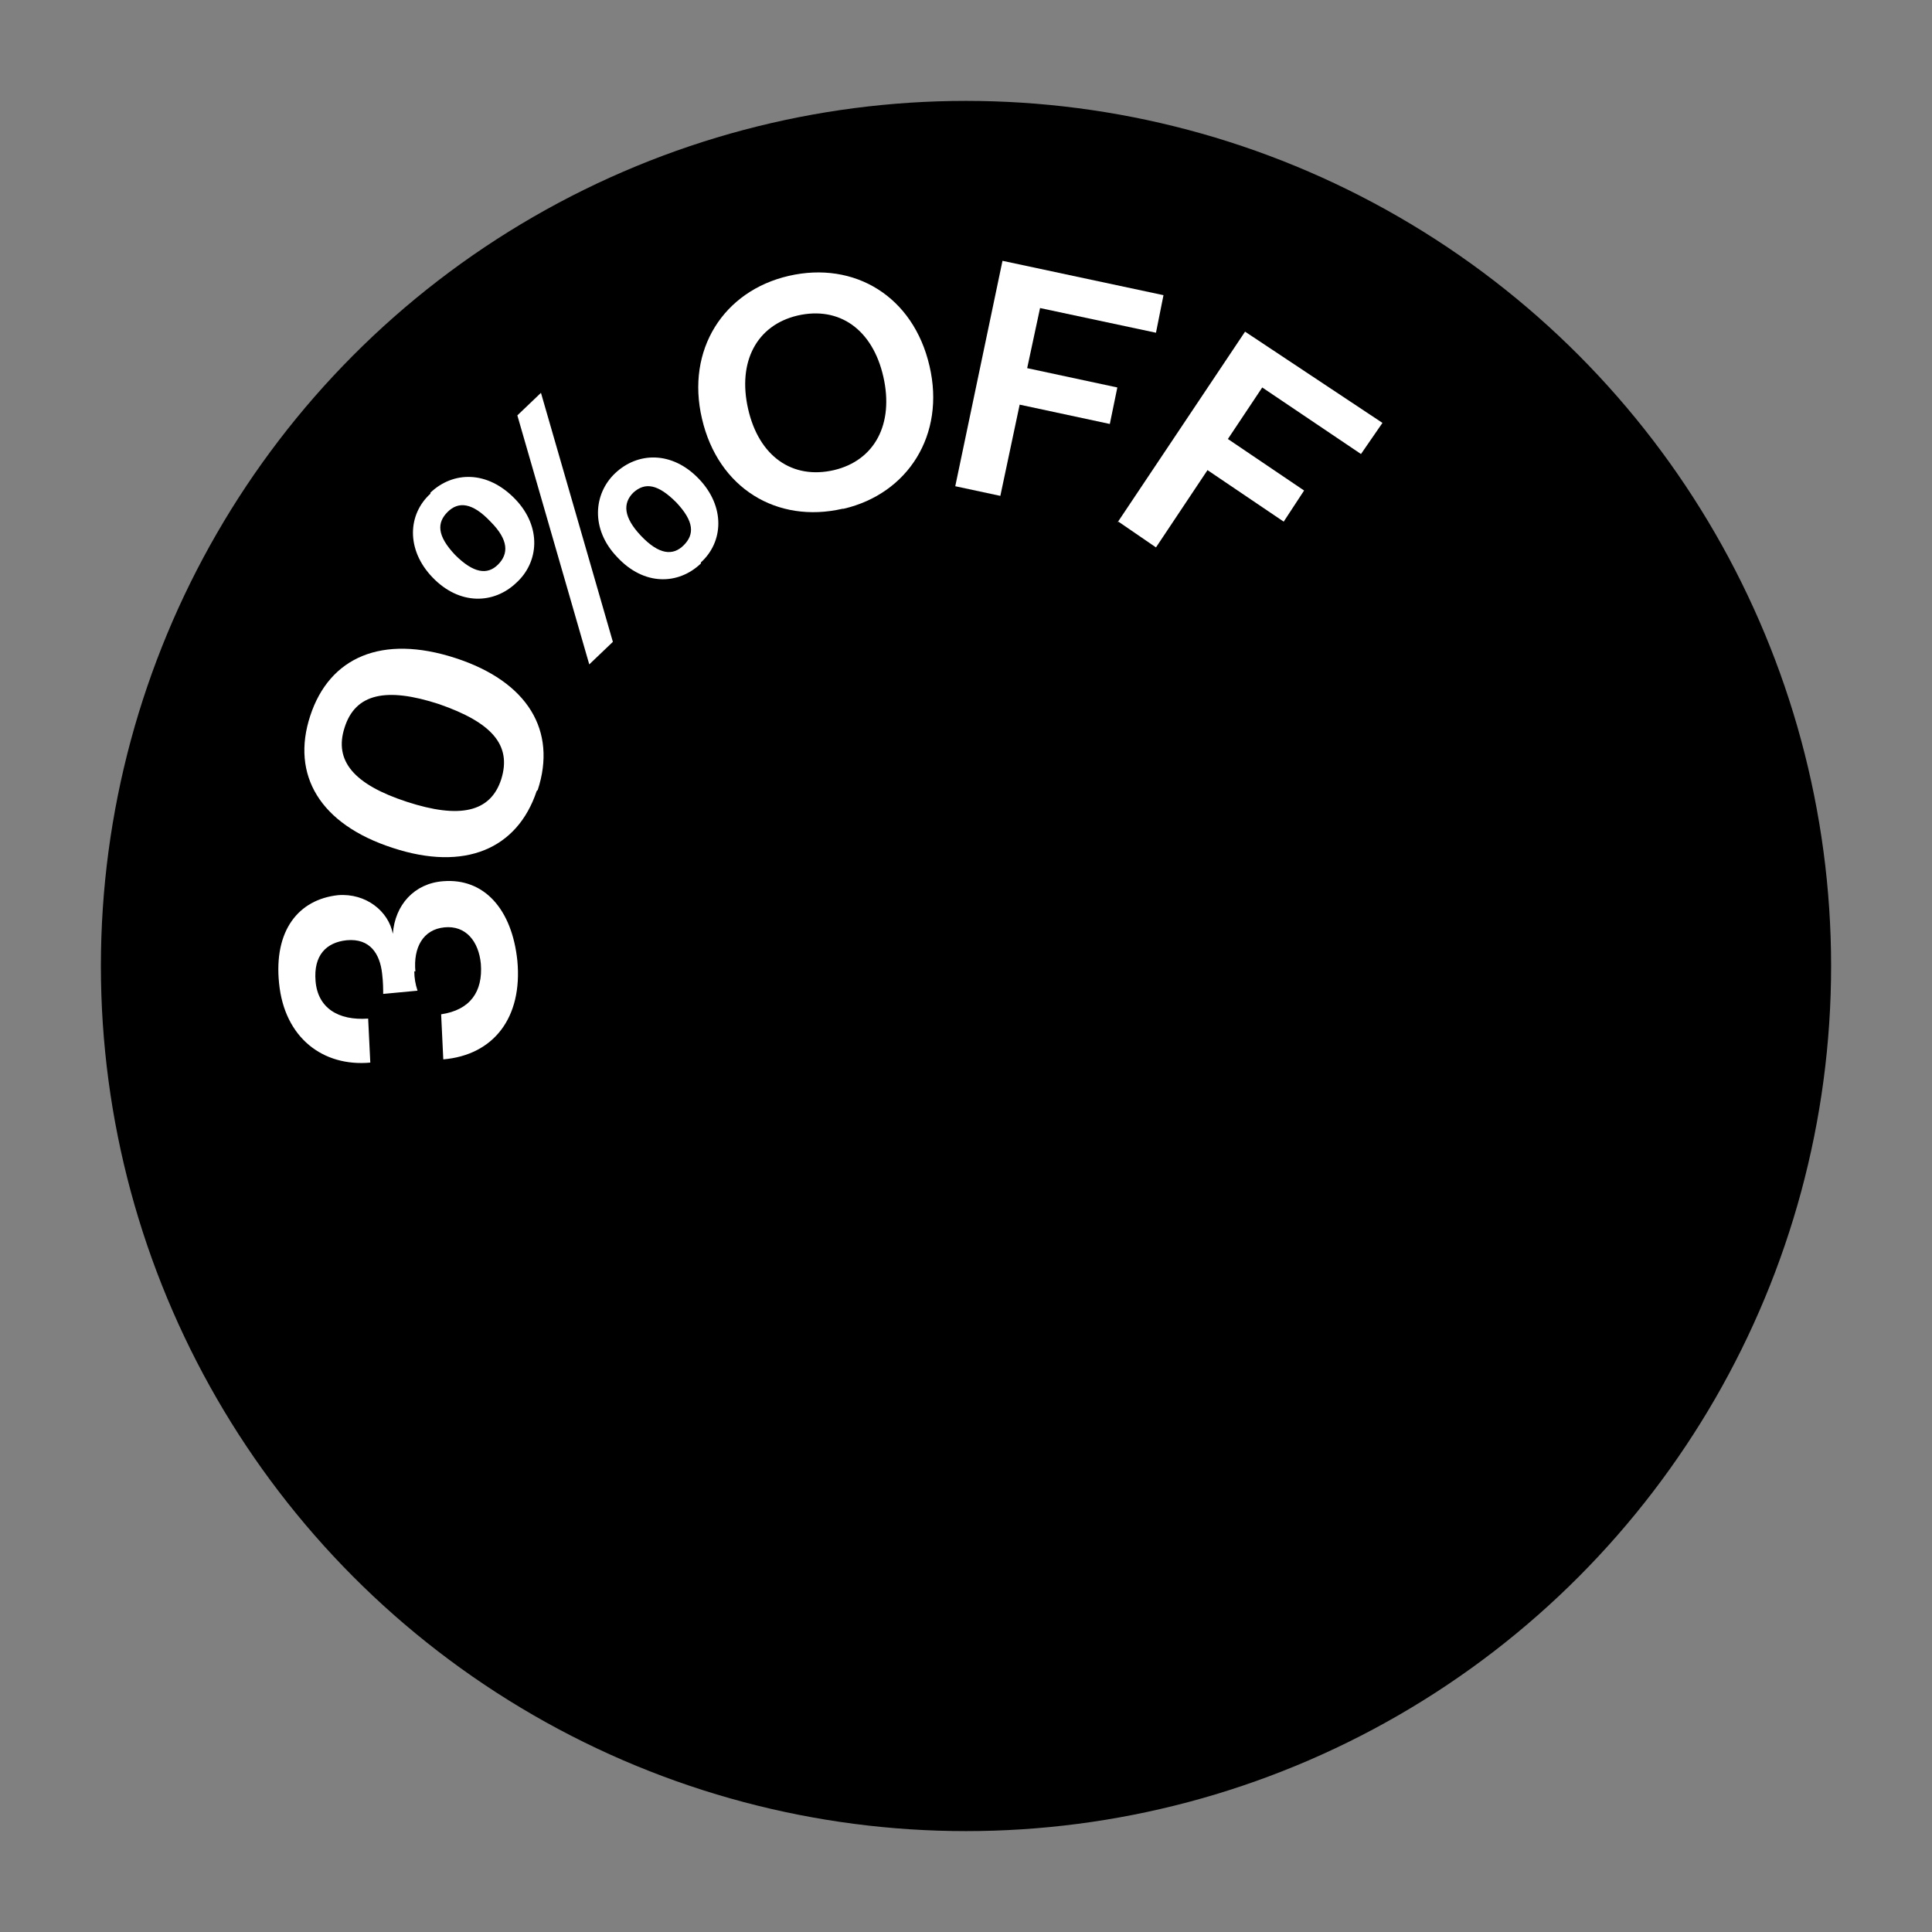
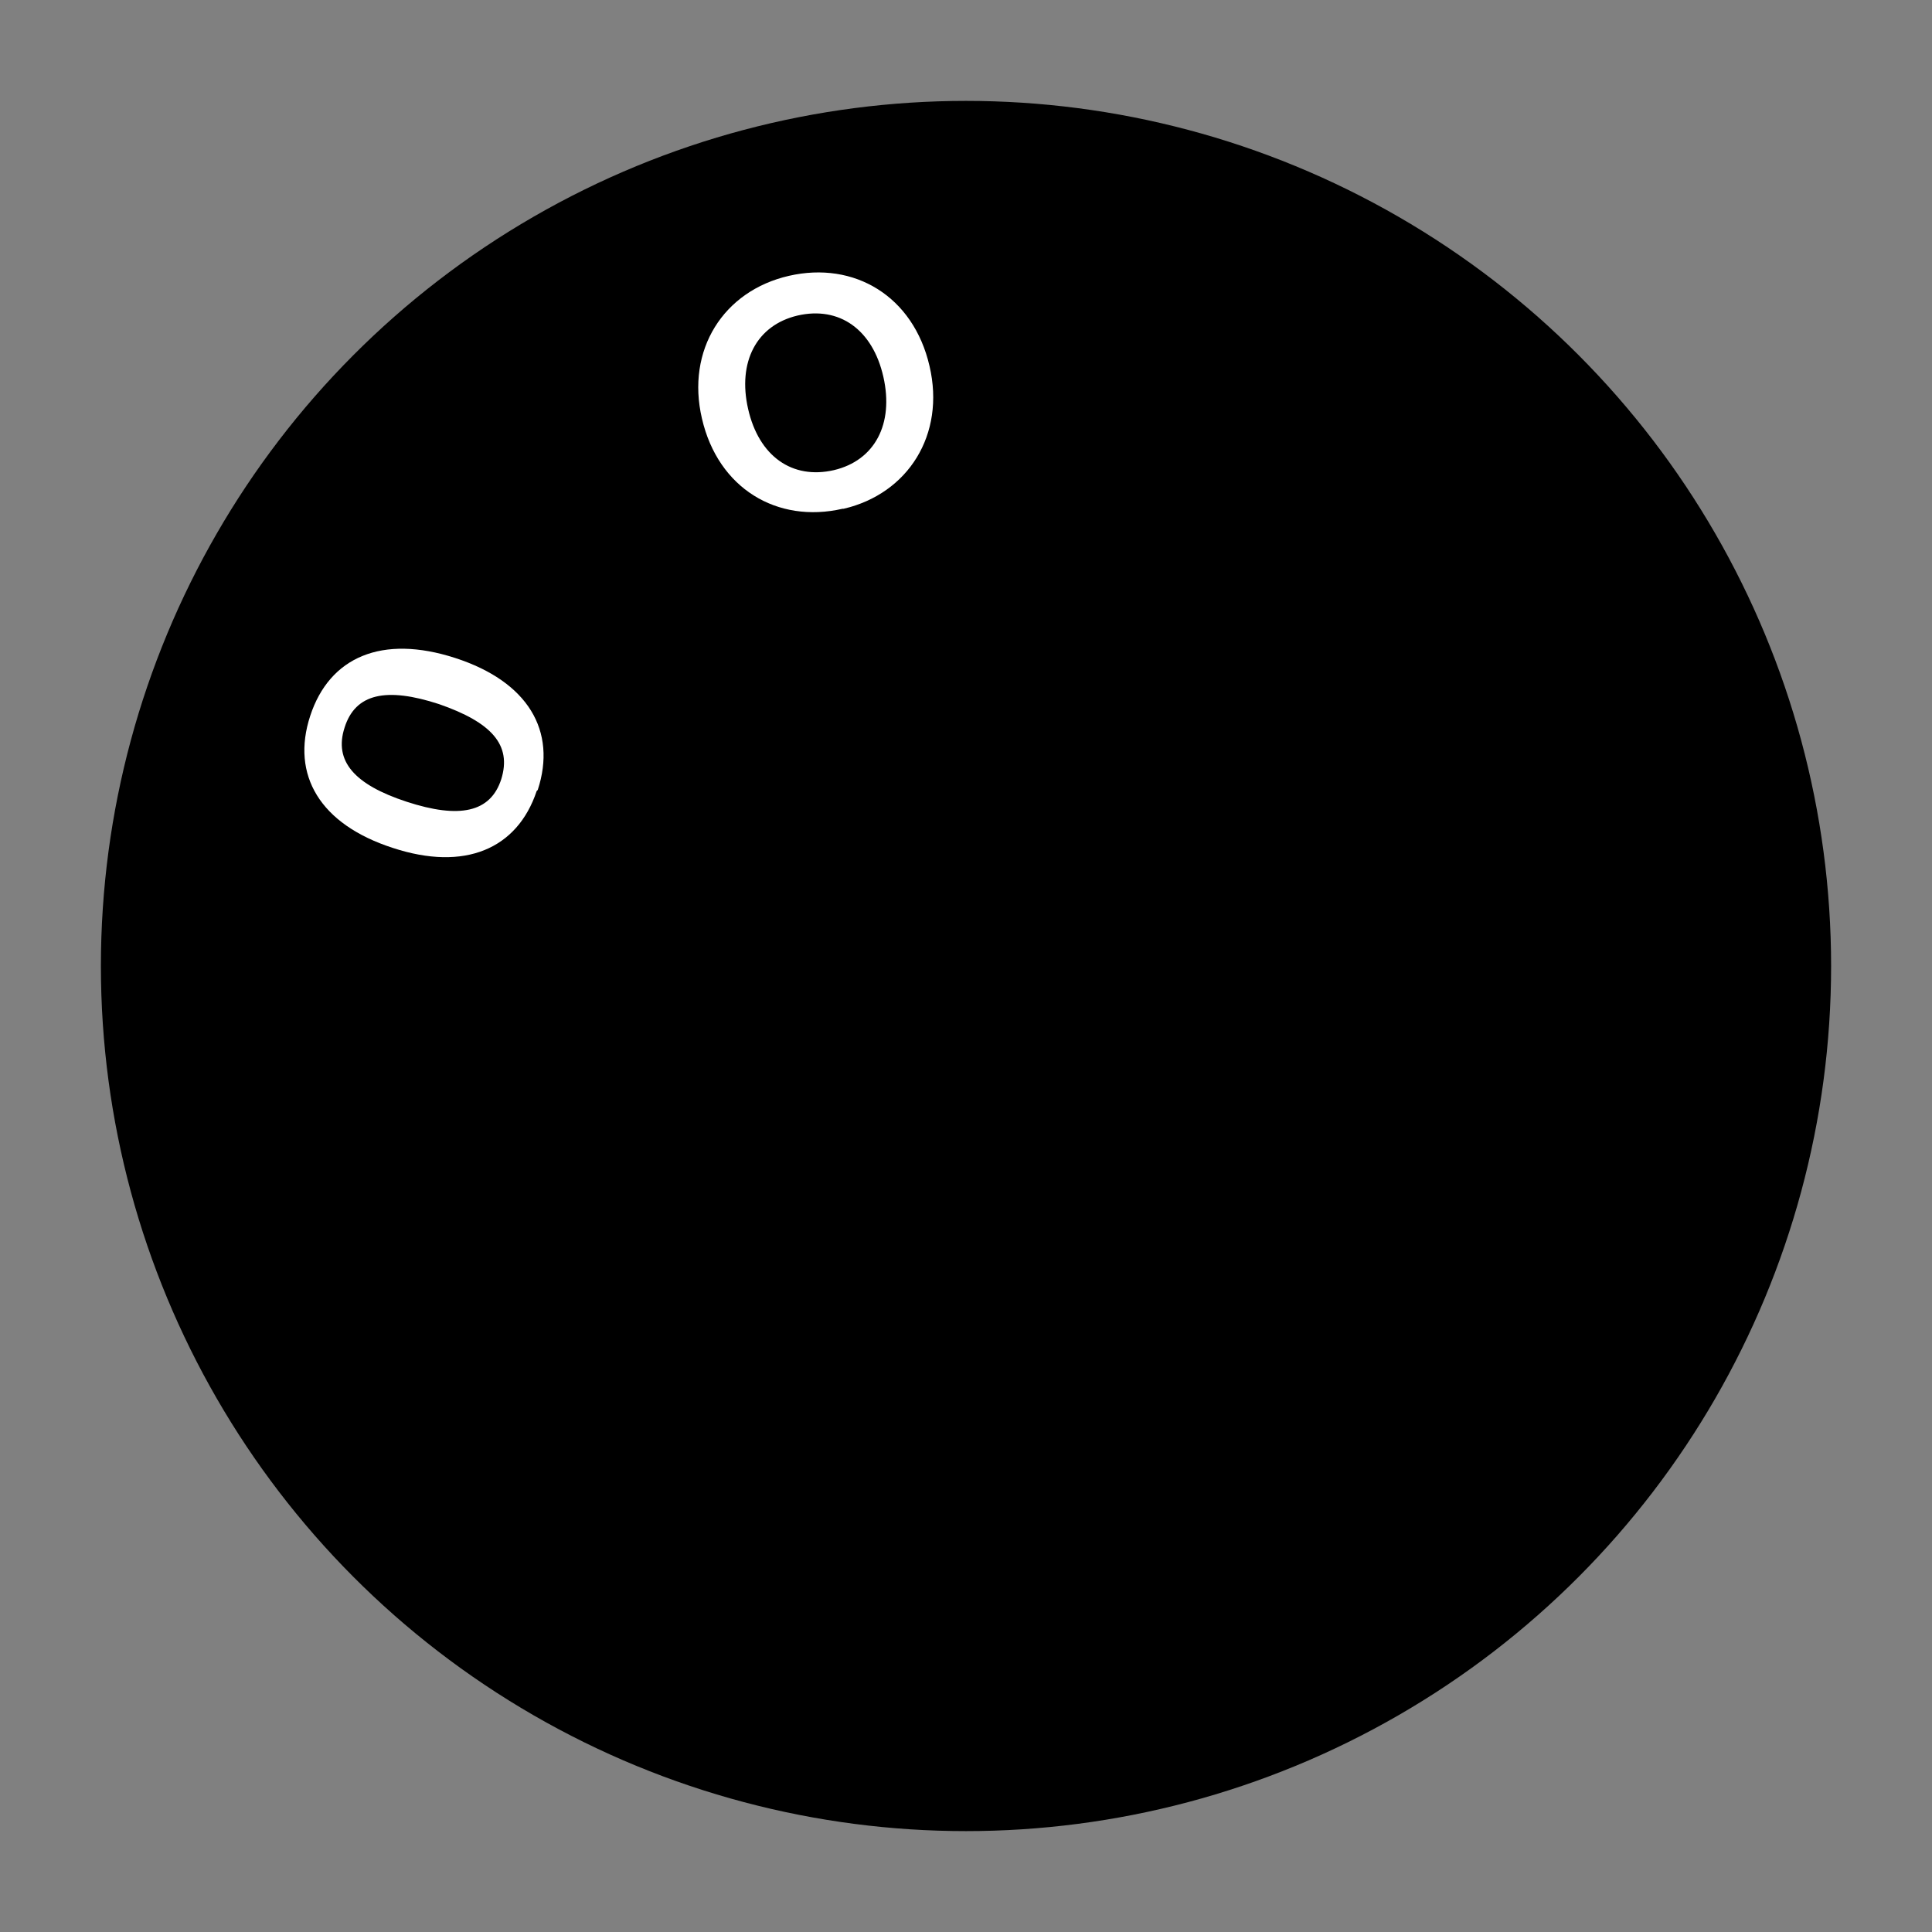
<svg xmlns="http://www.w3.org/2000/svg" id="Capa_1" version="1.1" viewBox="0 0 180 180">
  <rect x="0" y="0" width="180" height="180" fill="#808080" stroke="none" />
  <defs>
    <style>
      .st0 {
        fill: #fff;
      }
    </style>
  </defs>
  <g id="Capa_11" data-name="Capa_1">
    <circle cx="90" cy="90" r="80.6" />
  </g>
  <g>
-     <path class="st0" d="M38.6,90.5c0,.6.1,1.2.3,1.8l-3.2.3c0-.4,0-1.1-.1-1.9-.2-1.8-1.1-3.3-3.3-3.1-1.9.2-3.1,1.4-2.9,3.8.2,2.5,2.1,3.7,4.9,3.5l.2,4.1c-4.4.4-8-2.3-8.5-7.4-.5-4.9,1.8-7.8,5.5-8.2,2.6-.2,4.7,1.5,5.1,3.6.2-2.7,2-4.7,4.7-4.9,3.8-.3,6.4,2.6,6.9,7.4.5,5.3-2.2,8.8-6.9,9.2l-.2-4.2c2.7-.4,3.9-2.1,3.7-4.7-.2-2.1-1.4-3.6-3.4-3.4-2,.2-2.9,1.9-2.7,4.1Z" />
    <path class="st0" d="M50,73.7c-1.8,5.4-6.7,7.5-13.4,5.3-6.8-2.2-9.5-6.8-7.7-12.3,1.8-5.5,6.7-7.6,13.5-5.4,6.8,2.2,9.5,6.8,7.7,12.3ZM32.1,67.8c-1,3.1.9,5.3,5.8,6.9,4.9,1.6,7.8,1,8.8-2.1,1-3.2-.9-5.3-5.8-7-4.9-1.6-7.8-1-8.8,2.2Z" />
-     <path class="st0" d="M40.1,45.9c2.1-2,5.3-2.1,7.9.6,2.5,2.6,2.2,5.9.1,7.8-2.1,2-5.3,2.1-7.8-.5-2.5-2.6-2.3-5.9-.2-7.8ZM46.4,52.6c1-1,1-2.3-.7-4-1.7-1.8-3-1.9-4-.9-1,1-1,2.2.7,4,1.7,1.7,3,1.9,4,.9ZM57.1,59.8l-2.2,2.1-6.7-23.2,2.2-2.1,6.7,23.2ZM65.3,52.5c-2.1,2-5.3,2.1-7.8-.6-2.5-2.6-2.2-5.9-.2-7.8,2.1-2,5.3-2.1,7.8.5,2.5,2.6,2.3,5.9.2,7.8ZM59,45.9c-1,1-.9,2.3.7,4,1.7,1.8,3,1.9,4,.9,1-1,1-2.2-.7-4-1.7-1.7-2.9-1.9-4-.9Z" />
    <path class="st0" d="M78.5,47.4c-6.1,1.4-11.6-1.9-13.1-8.4-1.5-6.4,2-11.9,8.1-13.3,6.1-1.4,11.6,1.9,13.1,8.4,1.5,6.4-2,11.9-8,13.3ZM74.3,29.4c-3.8.9-5.6,4.3-4.6,8.7,1,4.4,4.1,6.6,8,5.7,3.8-.9,5.6-4.3,4.6-8.7-1-4.4-4.1-6.6-8-5.7Z" />
-     <path class="st0" d="M89,45.3l4.4-21,15,3.2-.7,3.5-10.8-2.3-1.2,5.6,8.4,1.8-.7,3.4-8.4-1.8-1.8,8.5-4.2-.9Z" />
-     <path class="st0" d="M104.1,48.7l11.9-17.8,12.8,8.5-2,2.9-9.2-6.2-3.2,4.8,7.1,4.8-1.9,2.9-7.1-4.8-4.8,7.2-3.5-2.4Z" />
  </g>
</svg>